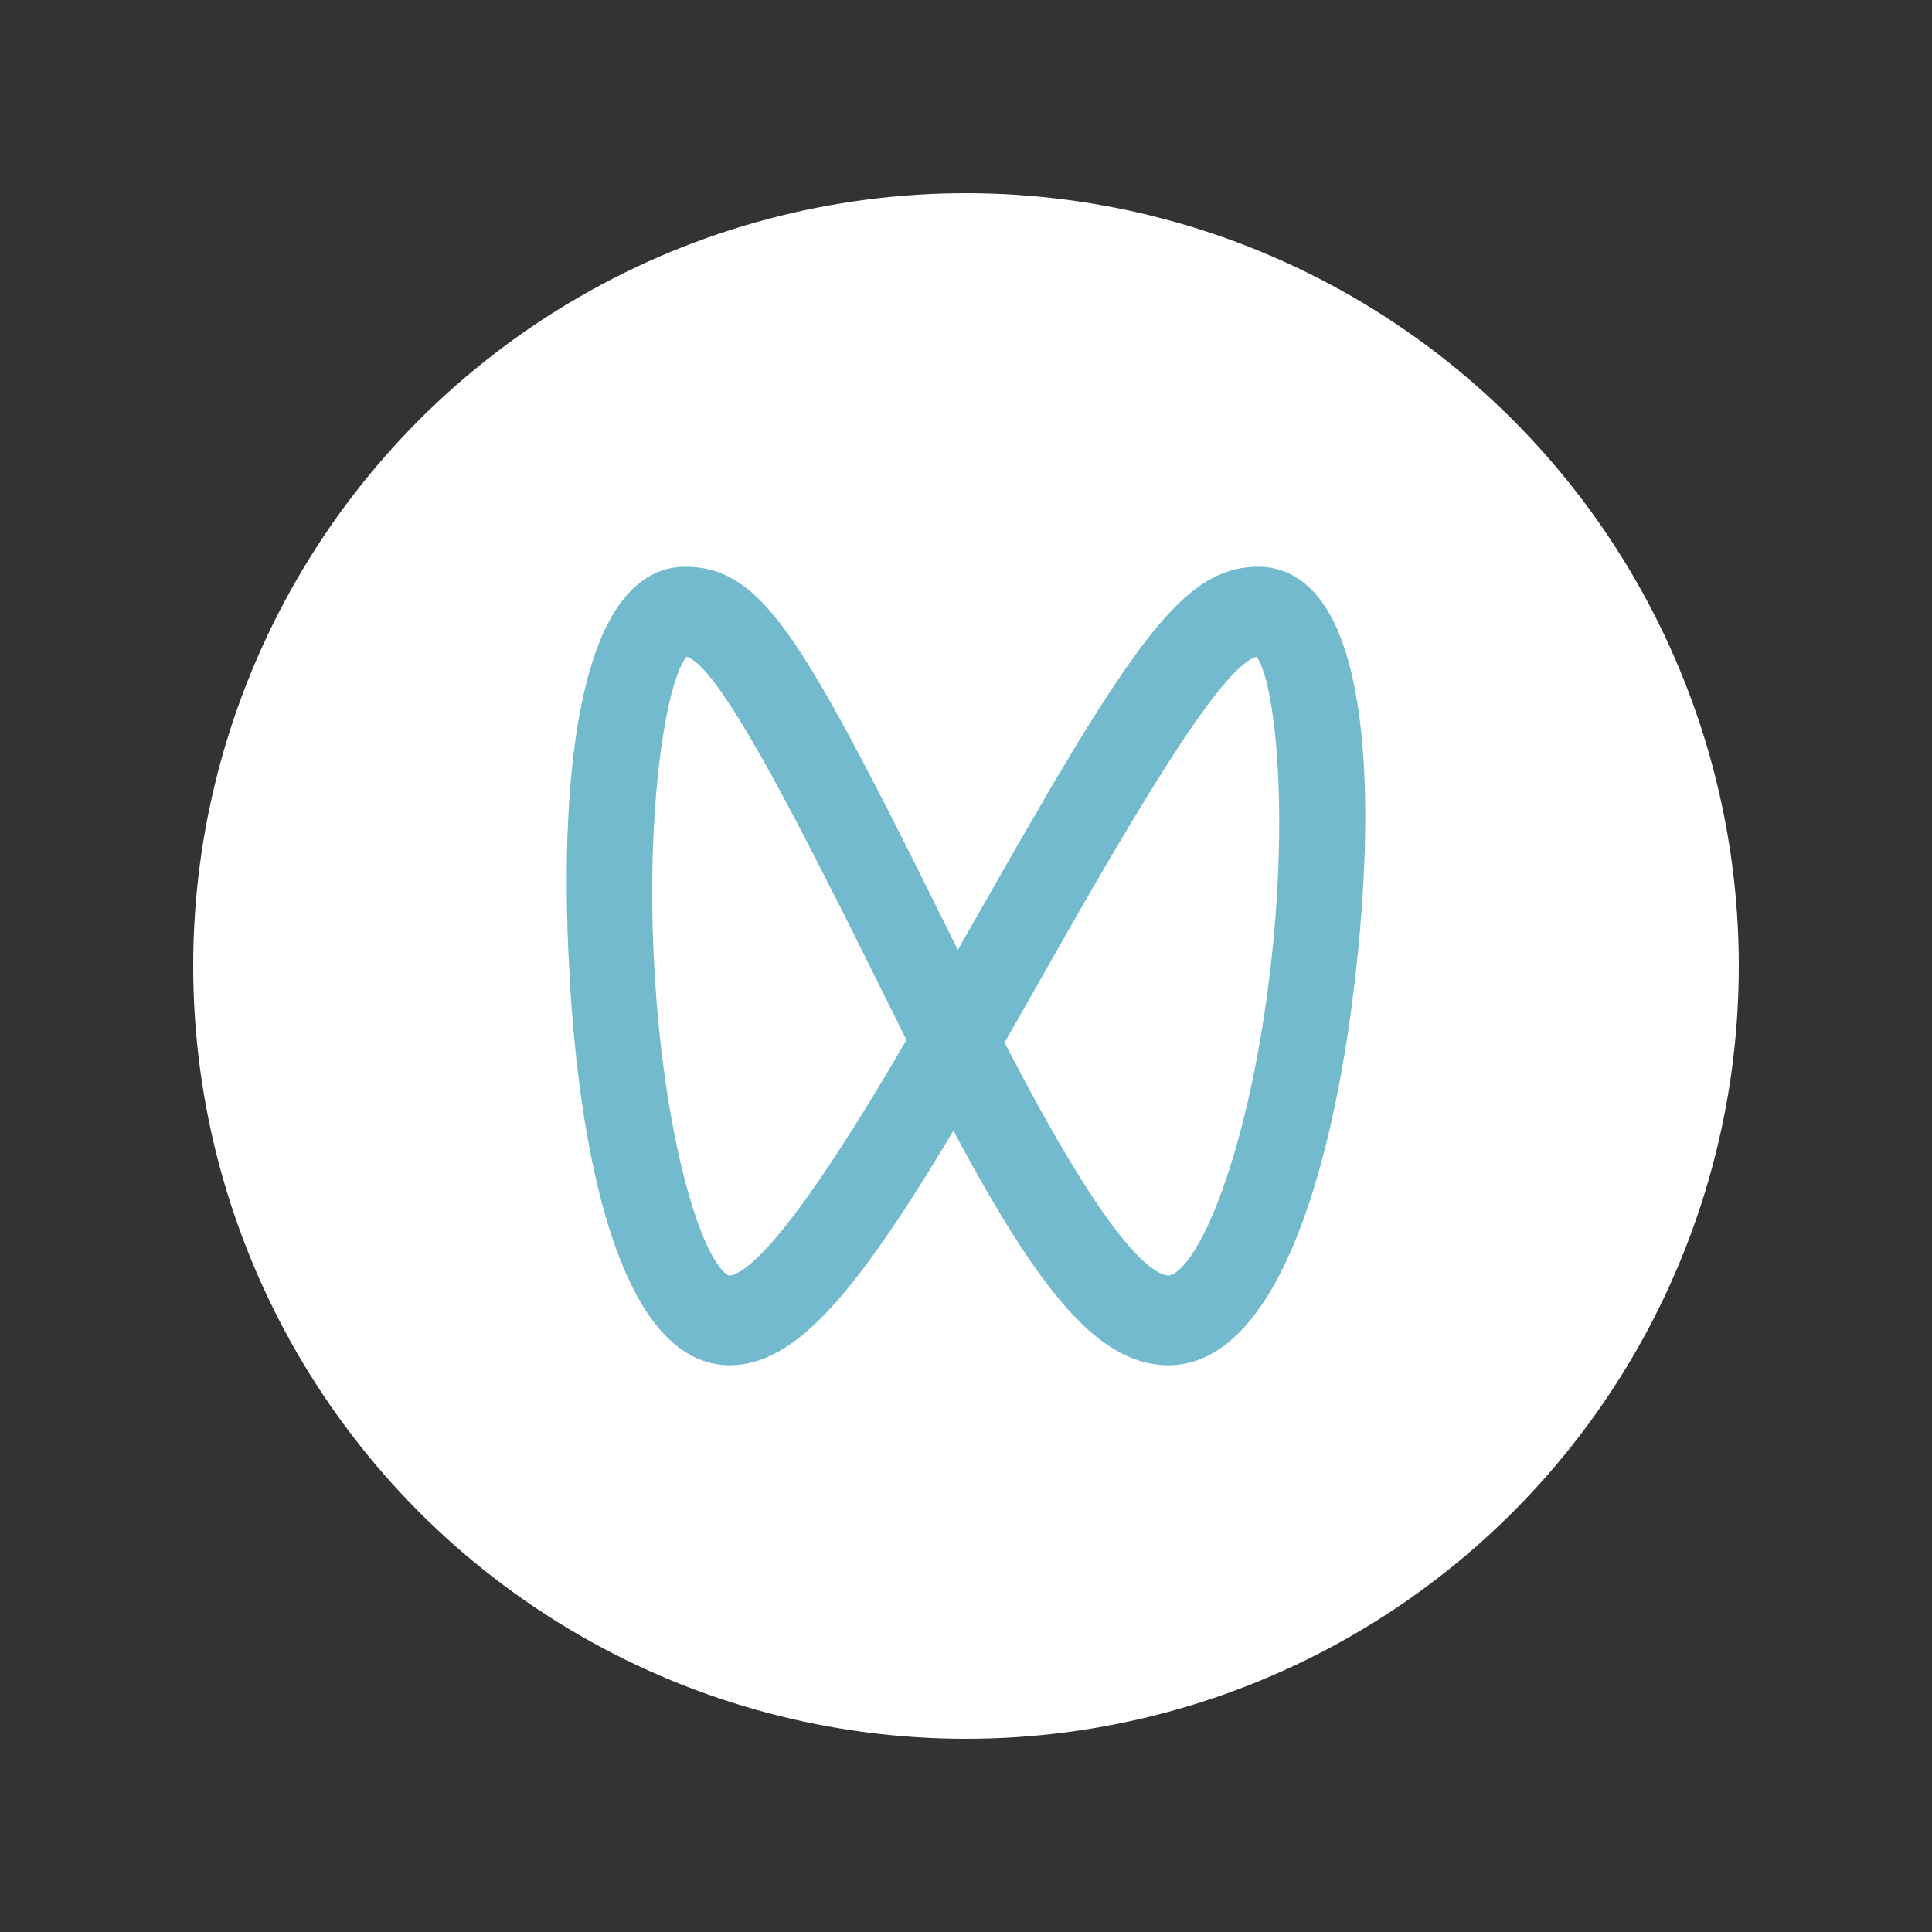
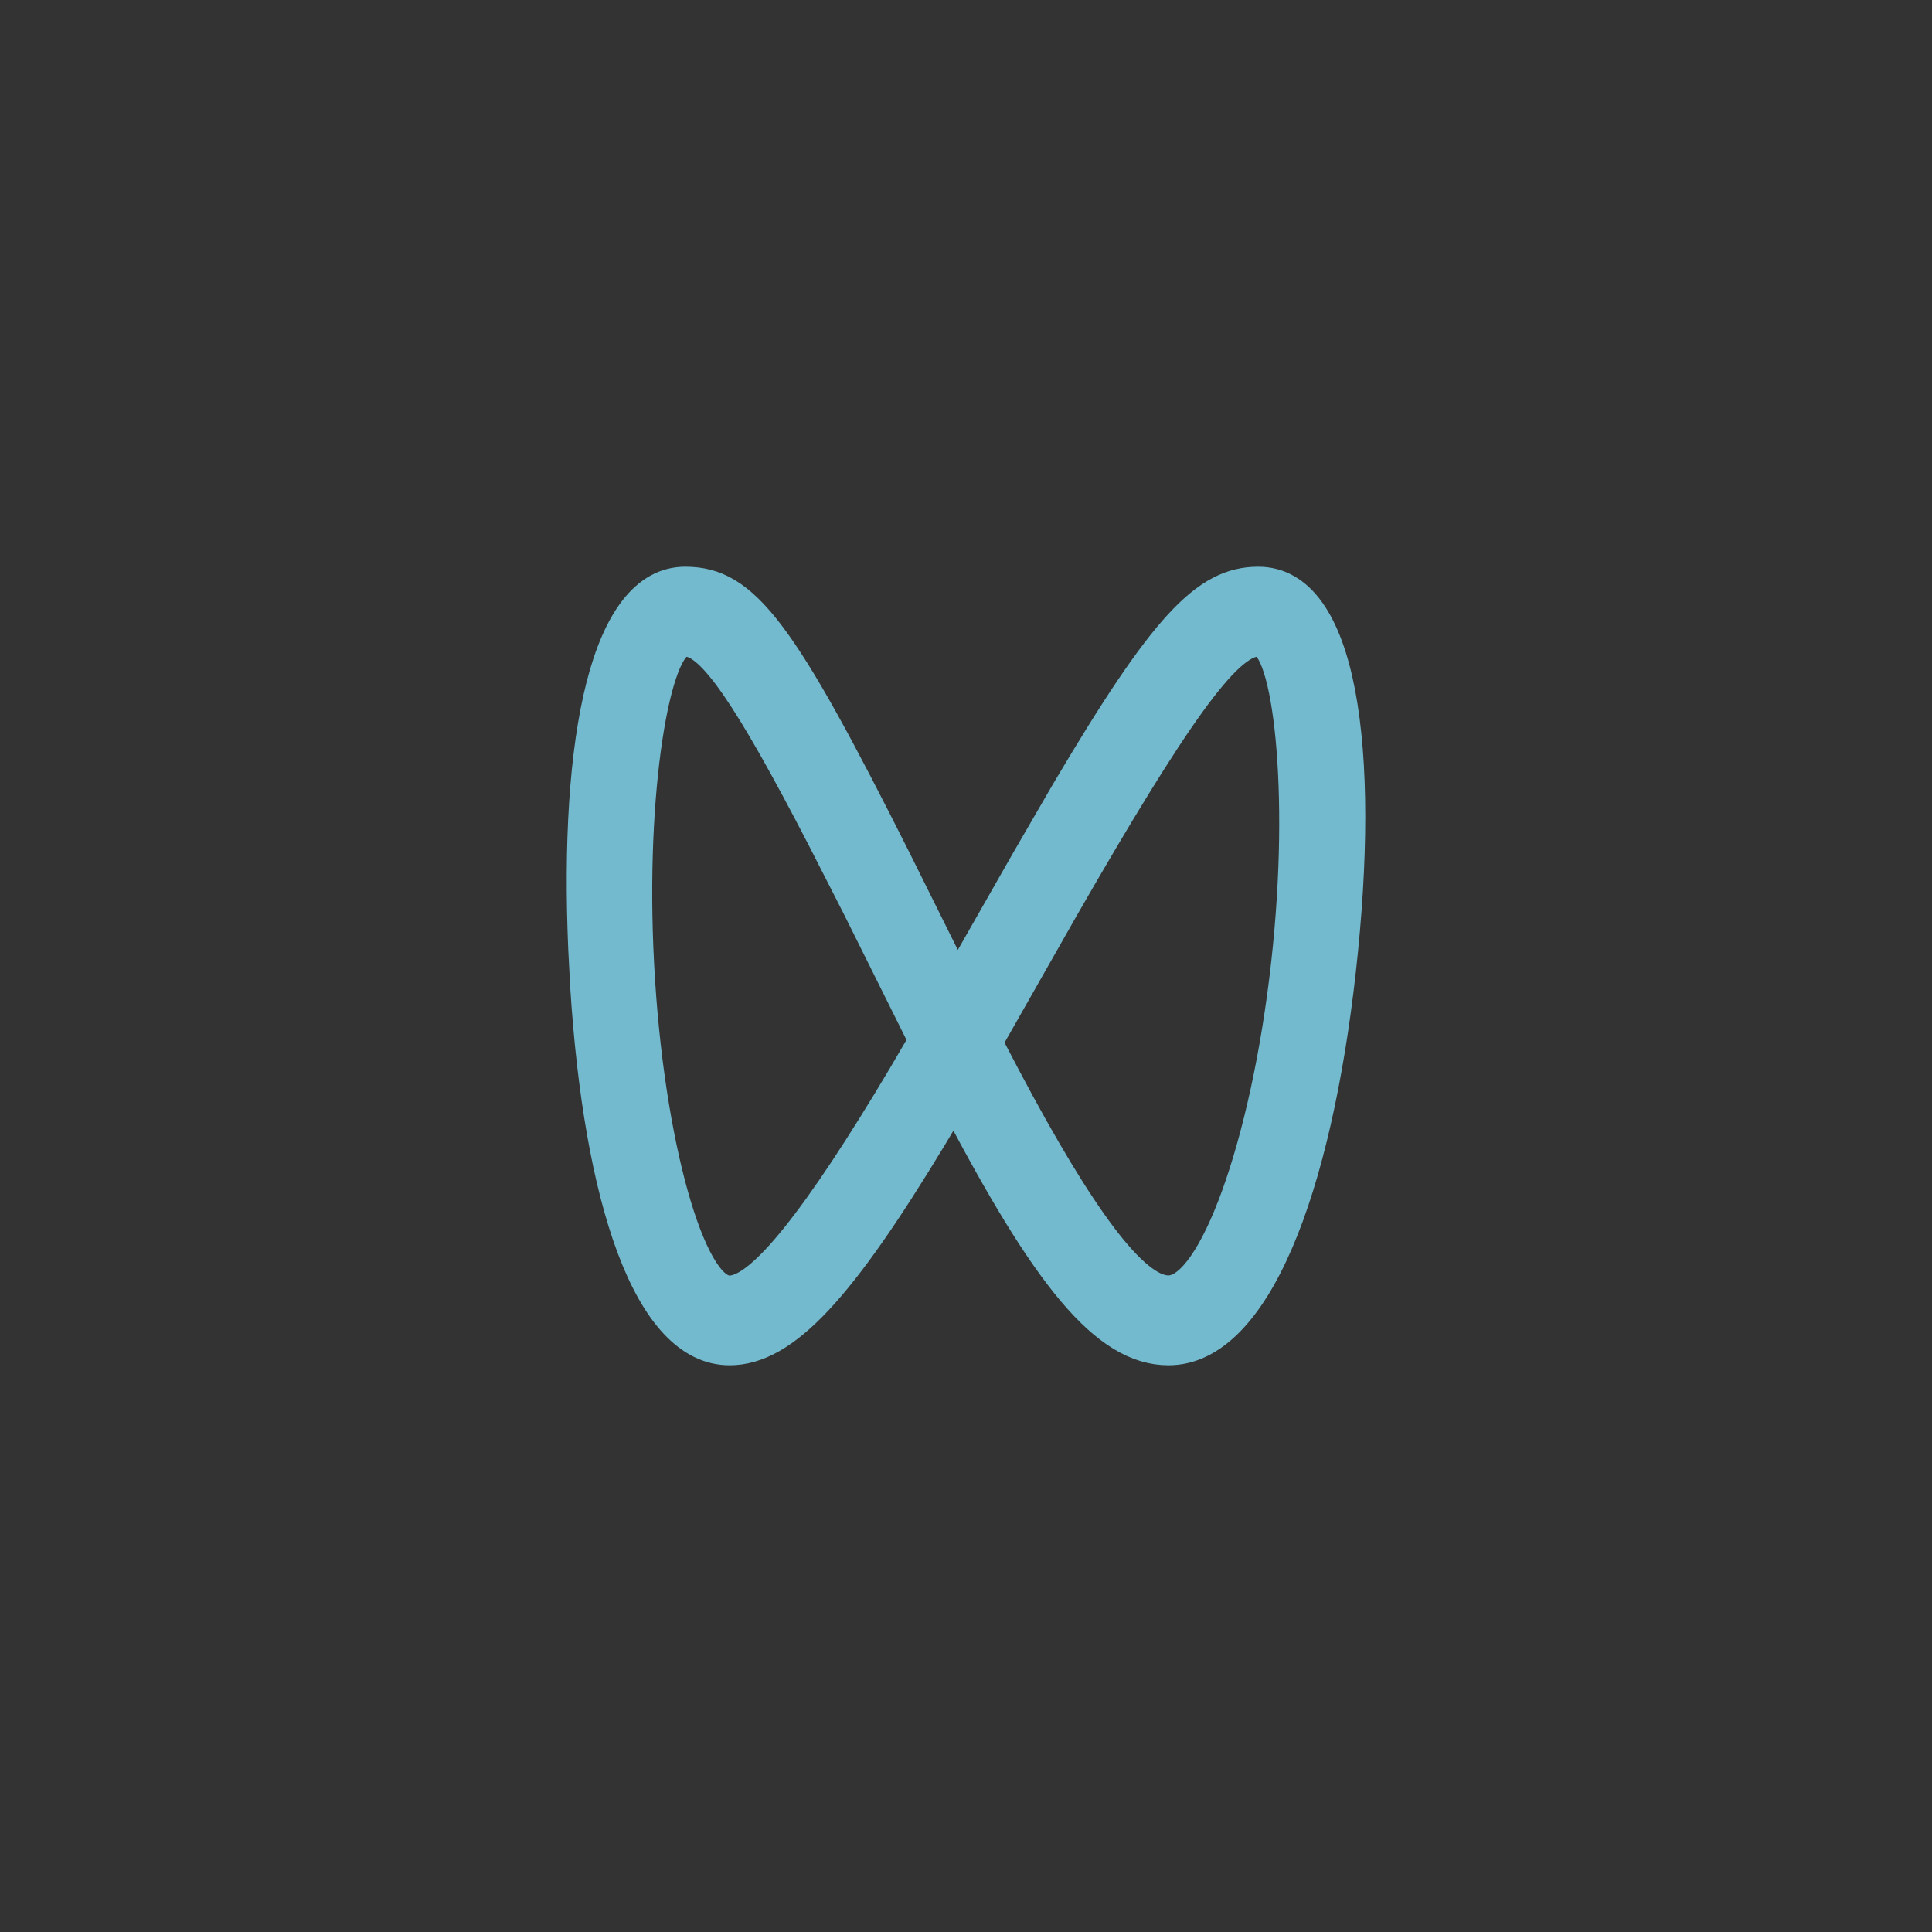
<svg xmlns="http://www.w3.org/2000/svg" width="30" height="30" viewBox="0 0 30 30" fill="none">
  <rect x="0" y="0" width="30" height="30" fill="#333333" stroke="none" />
-   <circle cx="15" cy="15" r="12" fill="white" />
  <path d="M19.538 9C20.889 9 21.235 11.656 20.856 15.06C20.476 18.47 19.531 21 18.144 21C17.129 21 16.21 19.811 14.815 17.149L14.495 17.685C13.096 19.998 12.215 21 11.329 21C10.021 21 9.262 18.596 9.054 15.32L9.024 14.746C8.882 11.474 9.365 9 10.64 9C11.591 9 12.163 9.783 13.948 13.338L14.861 15.175L15.912 13.331L16.523 12.277C18.043 9.707 18.696 9 19.537 9H19.538ZM19.538 9.995C19.076 9.995 18.268 11.121 16.544 14.122L15.371 16.186L15.647 16.713C16.811 18.911 17.632 20.005 18.143 20.005C18.799 20.005 19.623 17.802 19.94 14.941C20.24 12.241 19.95 9.995 19.538 9.995ZM10.641 9.995C10.221 9.995 9.813 12.248 9.957 14.97C10.104 17.794 10.767 20.007 11.327 20.007C11.795 20.007 12.671 18.908 13.991 16.688L14.303 16.155L13.271 14.082L12.737 13.036C11.582 10.802 11.017 9.995 10.641 9.995Z" fill="#73BACE" stroke="#73BACE" stroke-width="0.4" />
</svg>